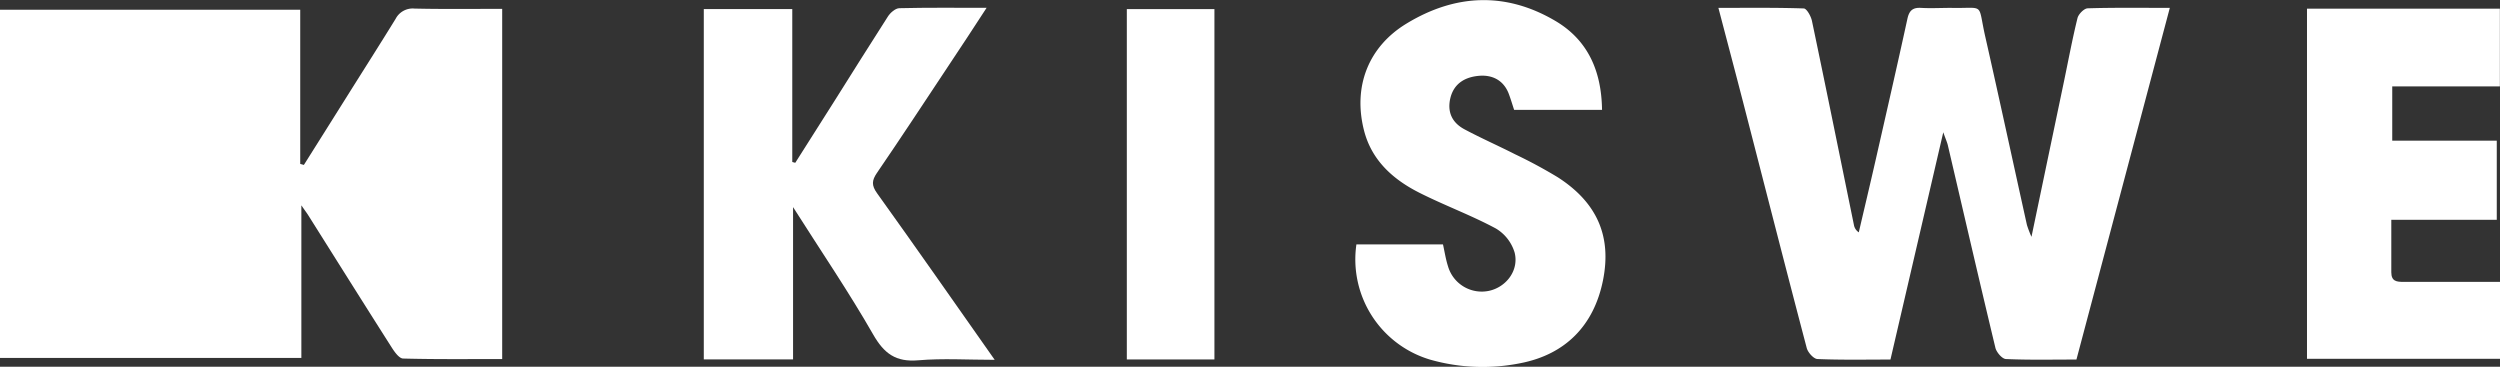
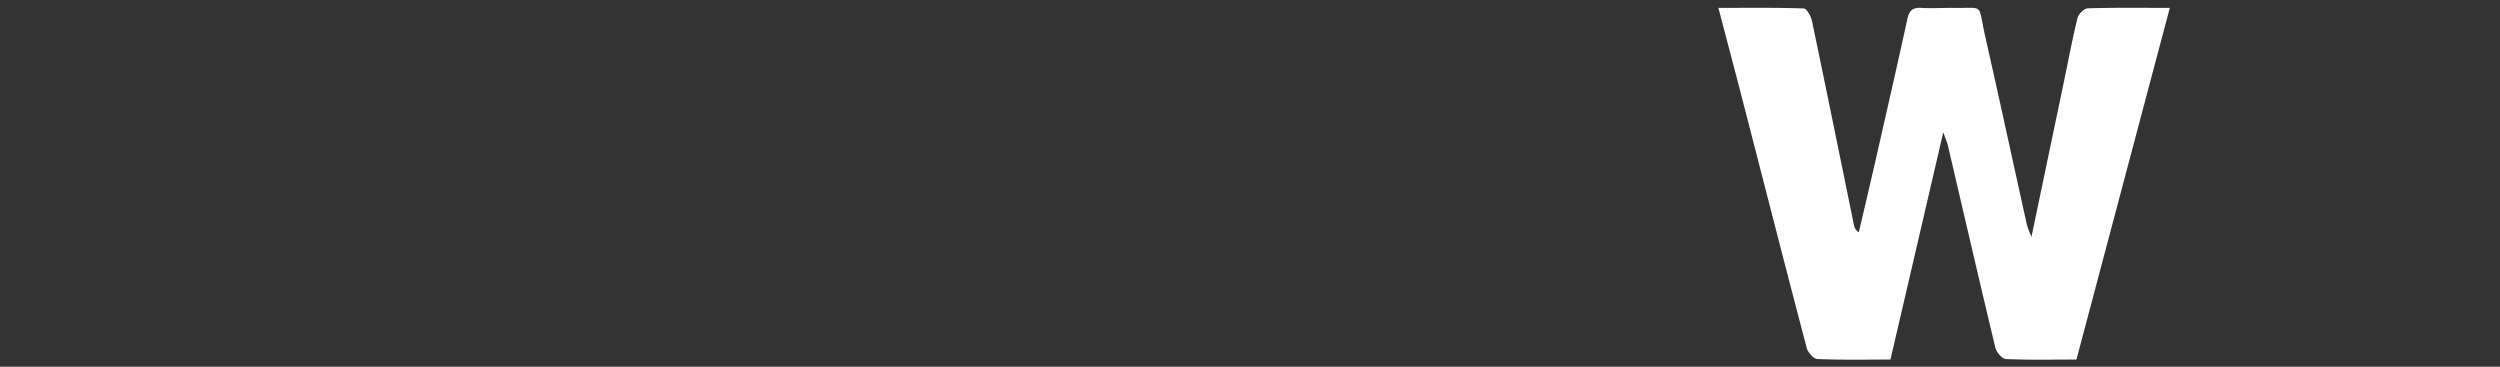
<svg xmlns="http://www.w3.org/2000/svg" viewBox="0 0 796.22 116.8">
  <rect x="0" y="0" width="796.22" height="116.8" fill="#333333" stroke="none" />
  <defs>
    <style>.cls-1{fill:#fff;}</style>
  </defs>
  <g id="Layer_2" data-name="Layer 2">
    <g id="Layer_1-2" data-name="Layer 1">
-       <path class="cls-1" d="M159.94,2.82V114.35c-10.65,0-21.1.12-31.53-.16-1.26,0-2.74-2.08-3.64-3.5-8.92-14-17.74-28.07-26.59-42.12-.41-.66-.89-1.28-2.2-3.17V114H0V3.1H95.62V52.2l1.16.33q6.93-11,13.88-22.07C115.77,22.32,120.94,14.21,126,6a6.12,6.12,0,0,1,6-3.27C141.12,2.94,150.26,2.82,159.94,2.82Z" />
      <path class="cls-1" d="M691.06,2.51l-29.74,112c-7.77,0-15.1.17-22.41-.16-1.21,0-3-2.09-3.38-3.5-5.16-21.48-10.12-43-15.15-64.52-.21-.94-.63-1.83-1.47-4.2-5.8,25-11.28,48.55-16.82,72.38-7.9,0-15.55.16-23.19-.16-1.24,0-3.09-2.07-3.47-3.49-6.85-26-13.51-52.12-20.24-78.19-2.53-9.8-5.13-19.59-7.9-30.16,9.38,0,18.28-.12,27.17.18.94,0,2.3,2.45,2.62,3.94,4.54,21.64,8.93,43.31,13.37,65A3.57,3.57,0,0,0,592,74c1.77-7.58,3.57-15.15,5.3-22.73,3.43-15.08,6.89-30.15,10.18-45.25.57-2.64,1.68-3.66,4.34-3.51,3.16.18,6.33,0,9.5,0,11.13.25,8.41-2,11,9.32,4.51,19.92,8.82,39.9,13.24,59.84a37.28,37.28,0,0,0,1.44,3.76c3.62-17.31,7-33.49,10.39-49.67,1.39-6.67,2.64-13.38,4.27-20,.32-1.27,2.09-3.07,3.24-3.11C673.31,2.39,681.78,2.51,691.06,2.51Z" />
-       <path class="cls-1" d="M252.58,114.46H224.15V2.88h28.18V51.59l.95.26q6.22-9.8,12.43-19.6c5.68-9,11.29-18,17.08-27,.77-1.2,2.37-2.6,3.62-2.64,8.94-.22,17.89-.12,27.81-.12C309.82,9.21,306,15.14,302.05,21,294.49,32.41,287,43.8,279.28,55.09c-1.62,2.38-1.75,3.94.06,6.46,12.4,17.28,24.57,34.73,37.46,53.05-8.63,0-16.54-.52-24.35.15-7.14.61-10.87-2.12-14.38-8.26-7.67-13.4-16.39-26.2-25.49-40.53Z" />
-       <path class="cls-1" d="M432,77.83h27.57c.51,2.25.86,4.68,1.61,7a11.18,11.18,0,0,0,13.3,7.74c5.31-1.28,9.29-6.46,7.93-12.06a13.36,13.36,0,0,0-6-7.74c-7.89-4.24-16.37-7.35-24.37-11.39-8.41-4.25-15.22-10.33-17.64-19.92-3.5-13.89,1.36-26.58,13.64-34,15.42-9.35,31.46-10.12,47.24-.85,10.54,6.18,14.79,16.14,14.95,28.38h-28c-.54-1.64-1.05-3.36-1.66-5-1.62-4.39-5.22-6.19-9.44-5.85s-8,2.21-9.2,7.07c-1.09,4.54.61,7.92,4.54,10,5.27,2.81,10.75,5.22,16.08,7.93a154.46,154.46,0,0,1,13.6,7.33c12.56,8.08,17.16,18.83,14.4,32.73-2.87,14.46-12,23.7-26.31,26.47a61,61,0,0,1-28.65-1.1A33.31,33.31,0,0,1,432,77.83Z" />
-       <path class="cls-1" d="M734.75,2.77h61.43V27.52H761.9V44.81h33.29V70H761.6c0,5.86,0,11.28,0,16.71,0,2.92,1.74,3.08,3.95,3.06,8.48,0,17,0,25.45,0h5.24v24.51H734.75Z" />
-       <path class="cls-1" d="M386.78,114.48h-27.9V2.9h27.9Z" />
    </g>
  </g>
</svg>